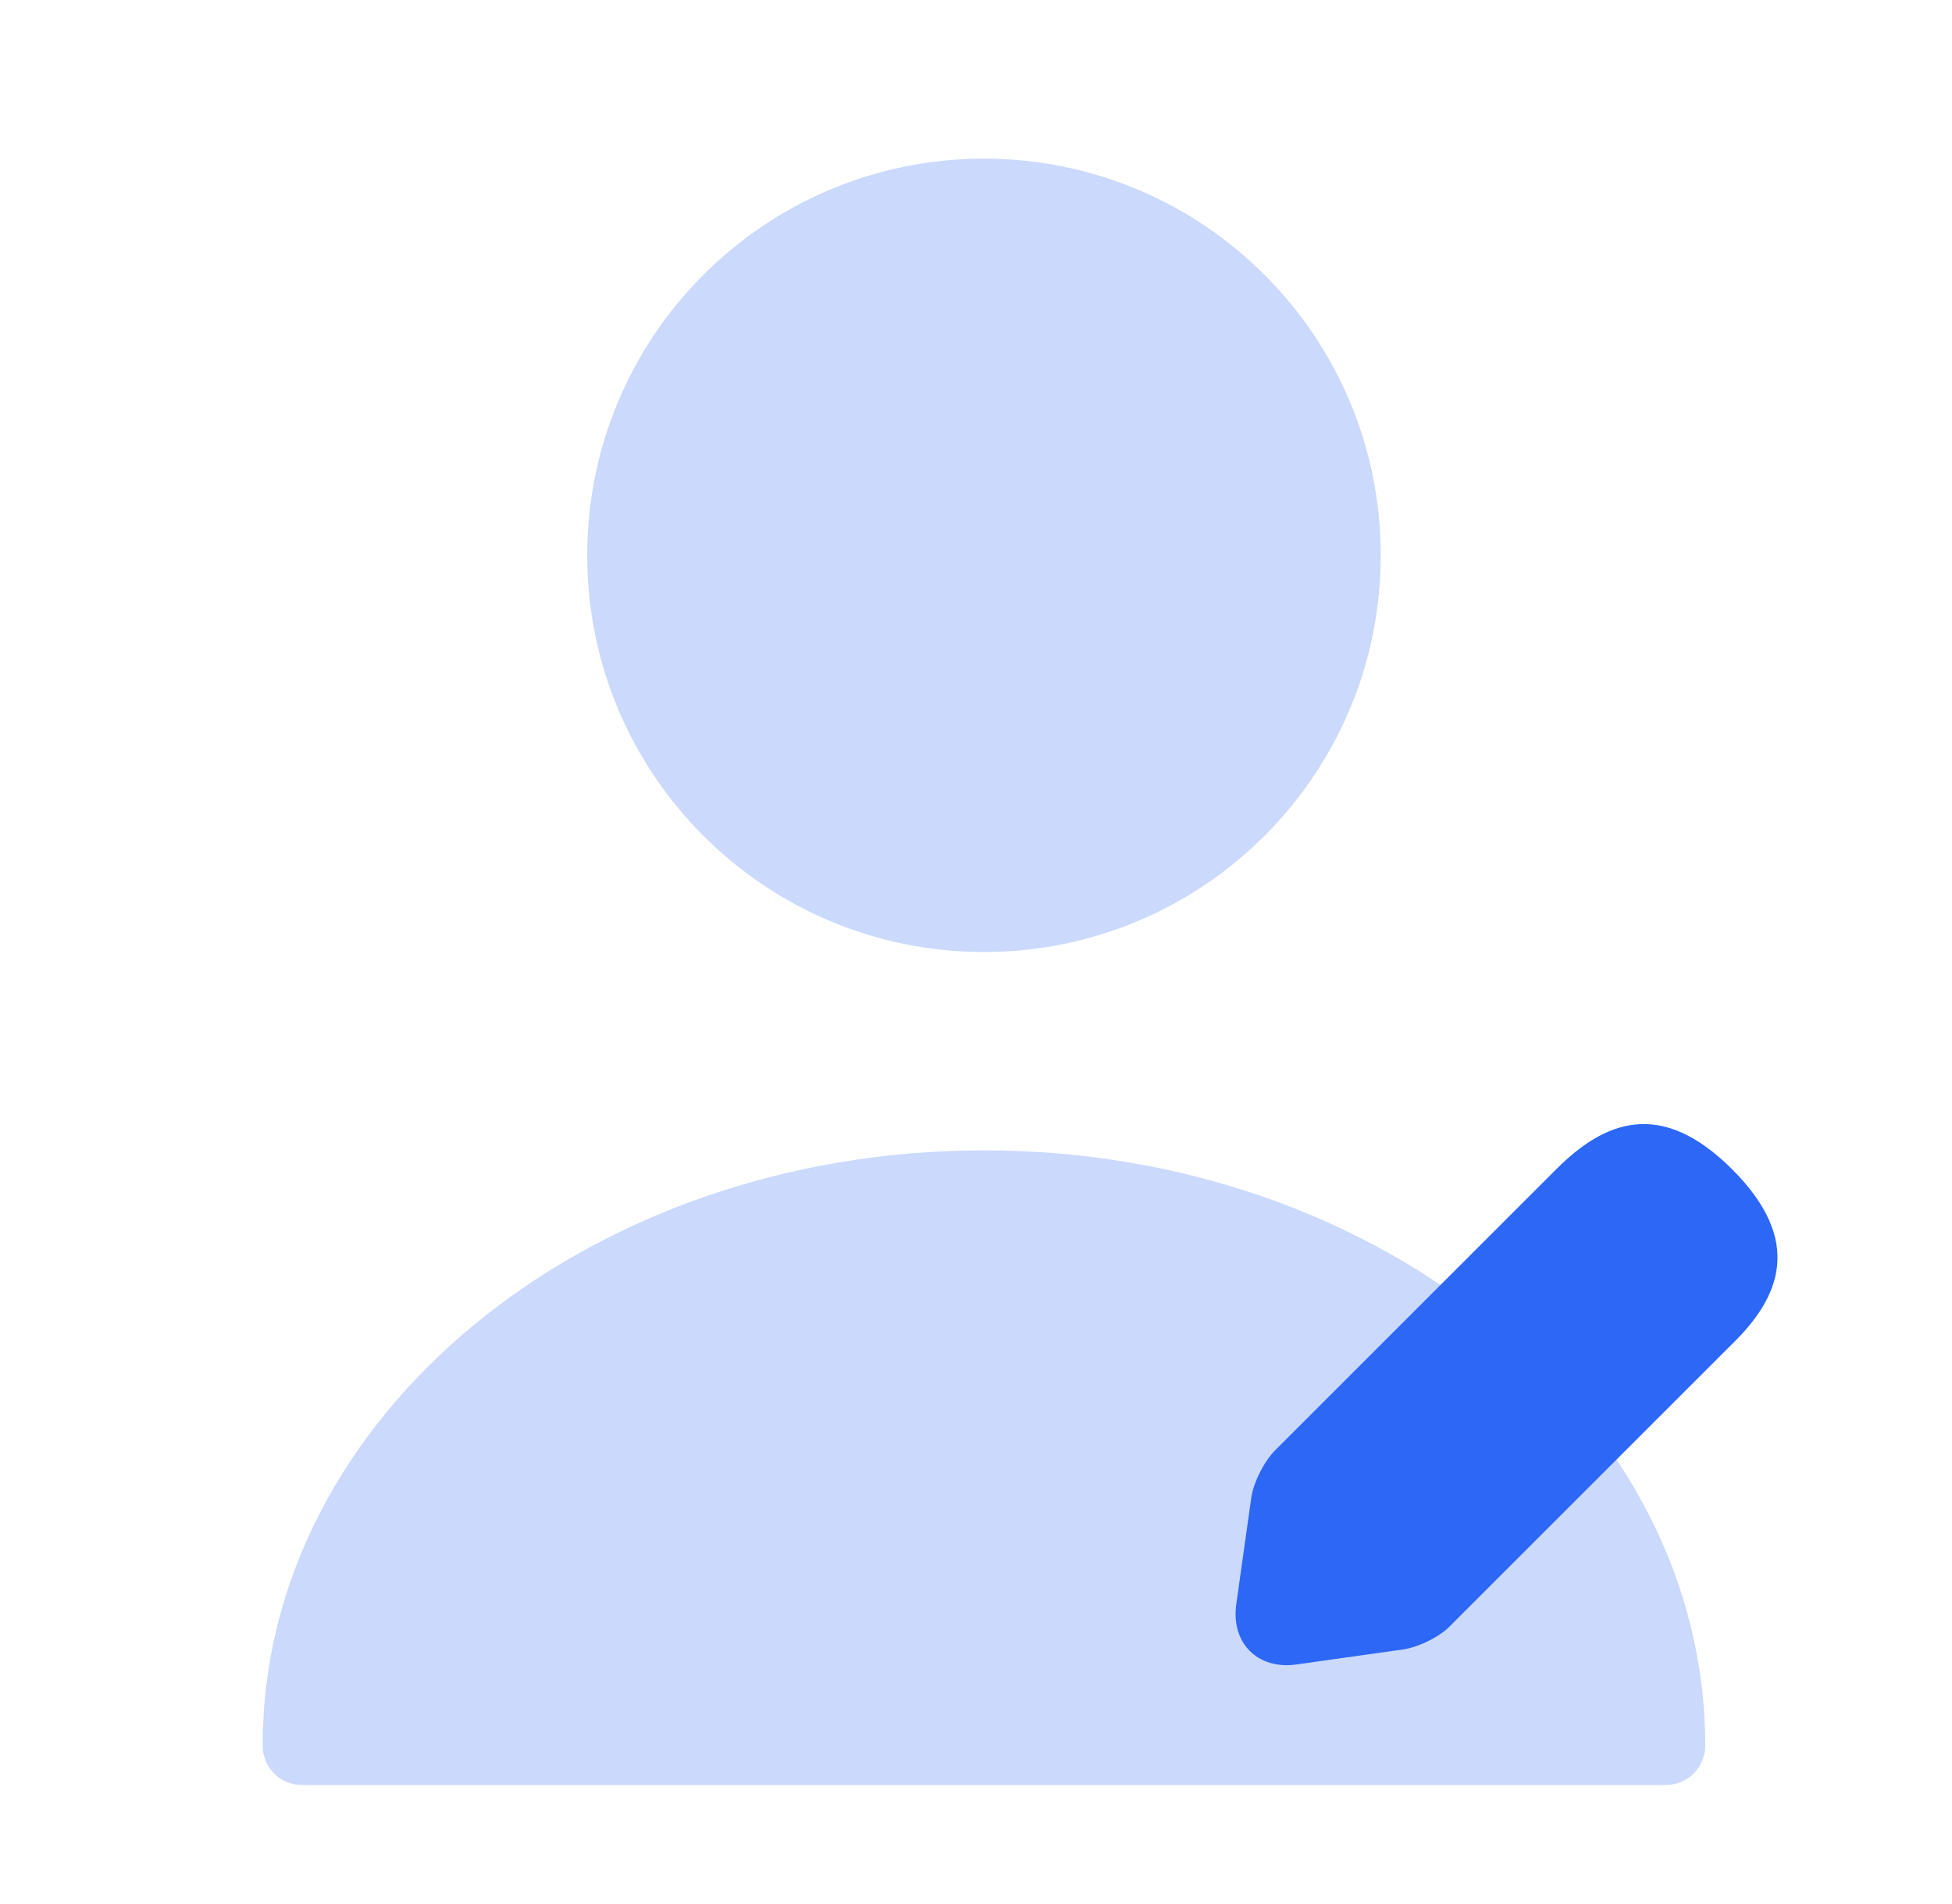
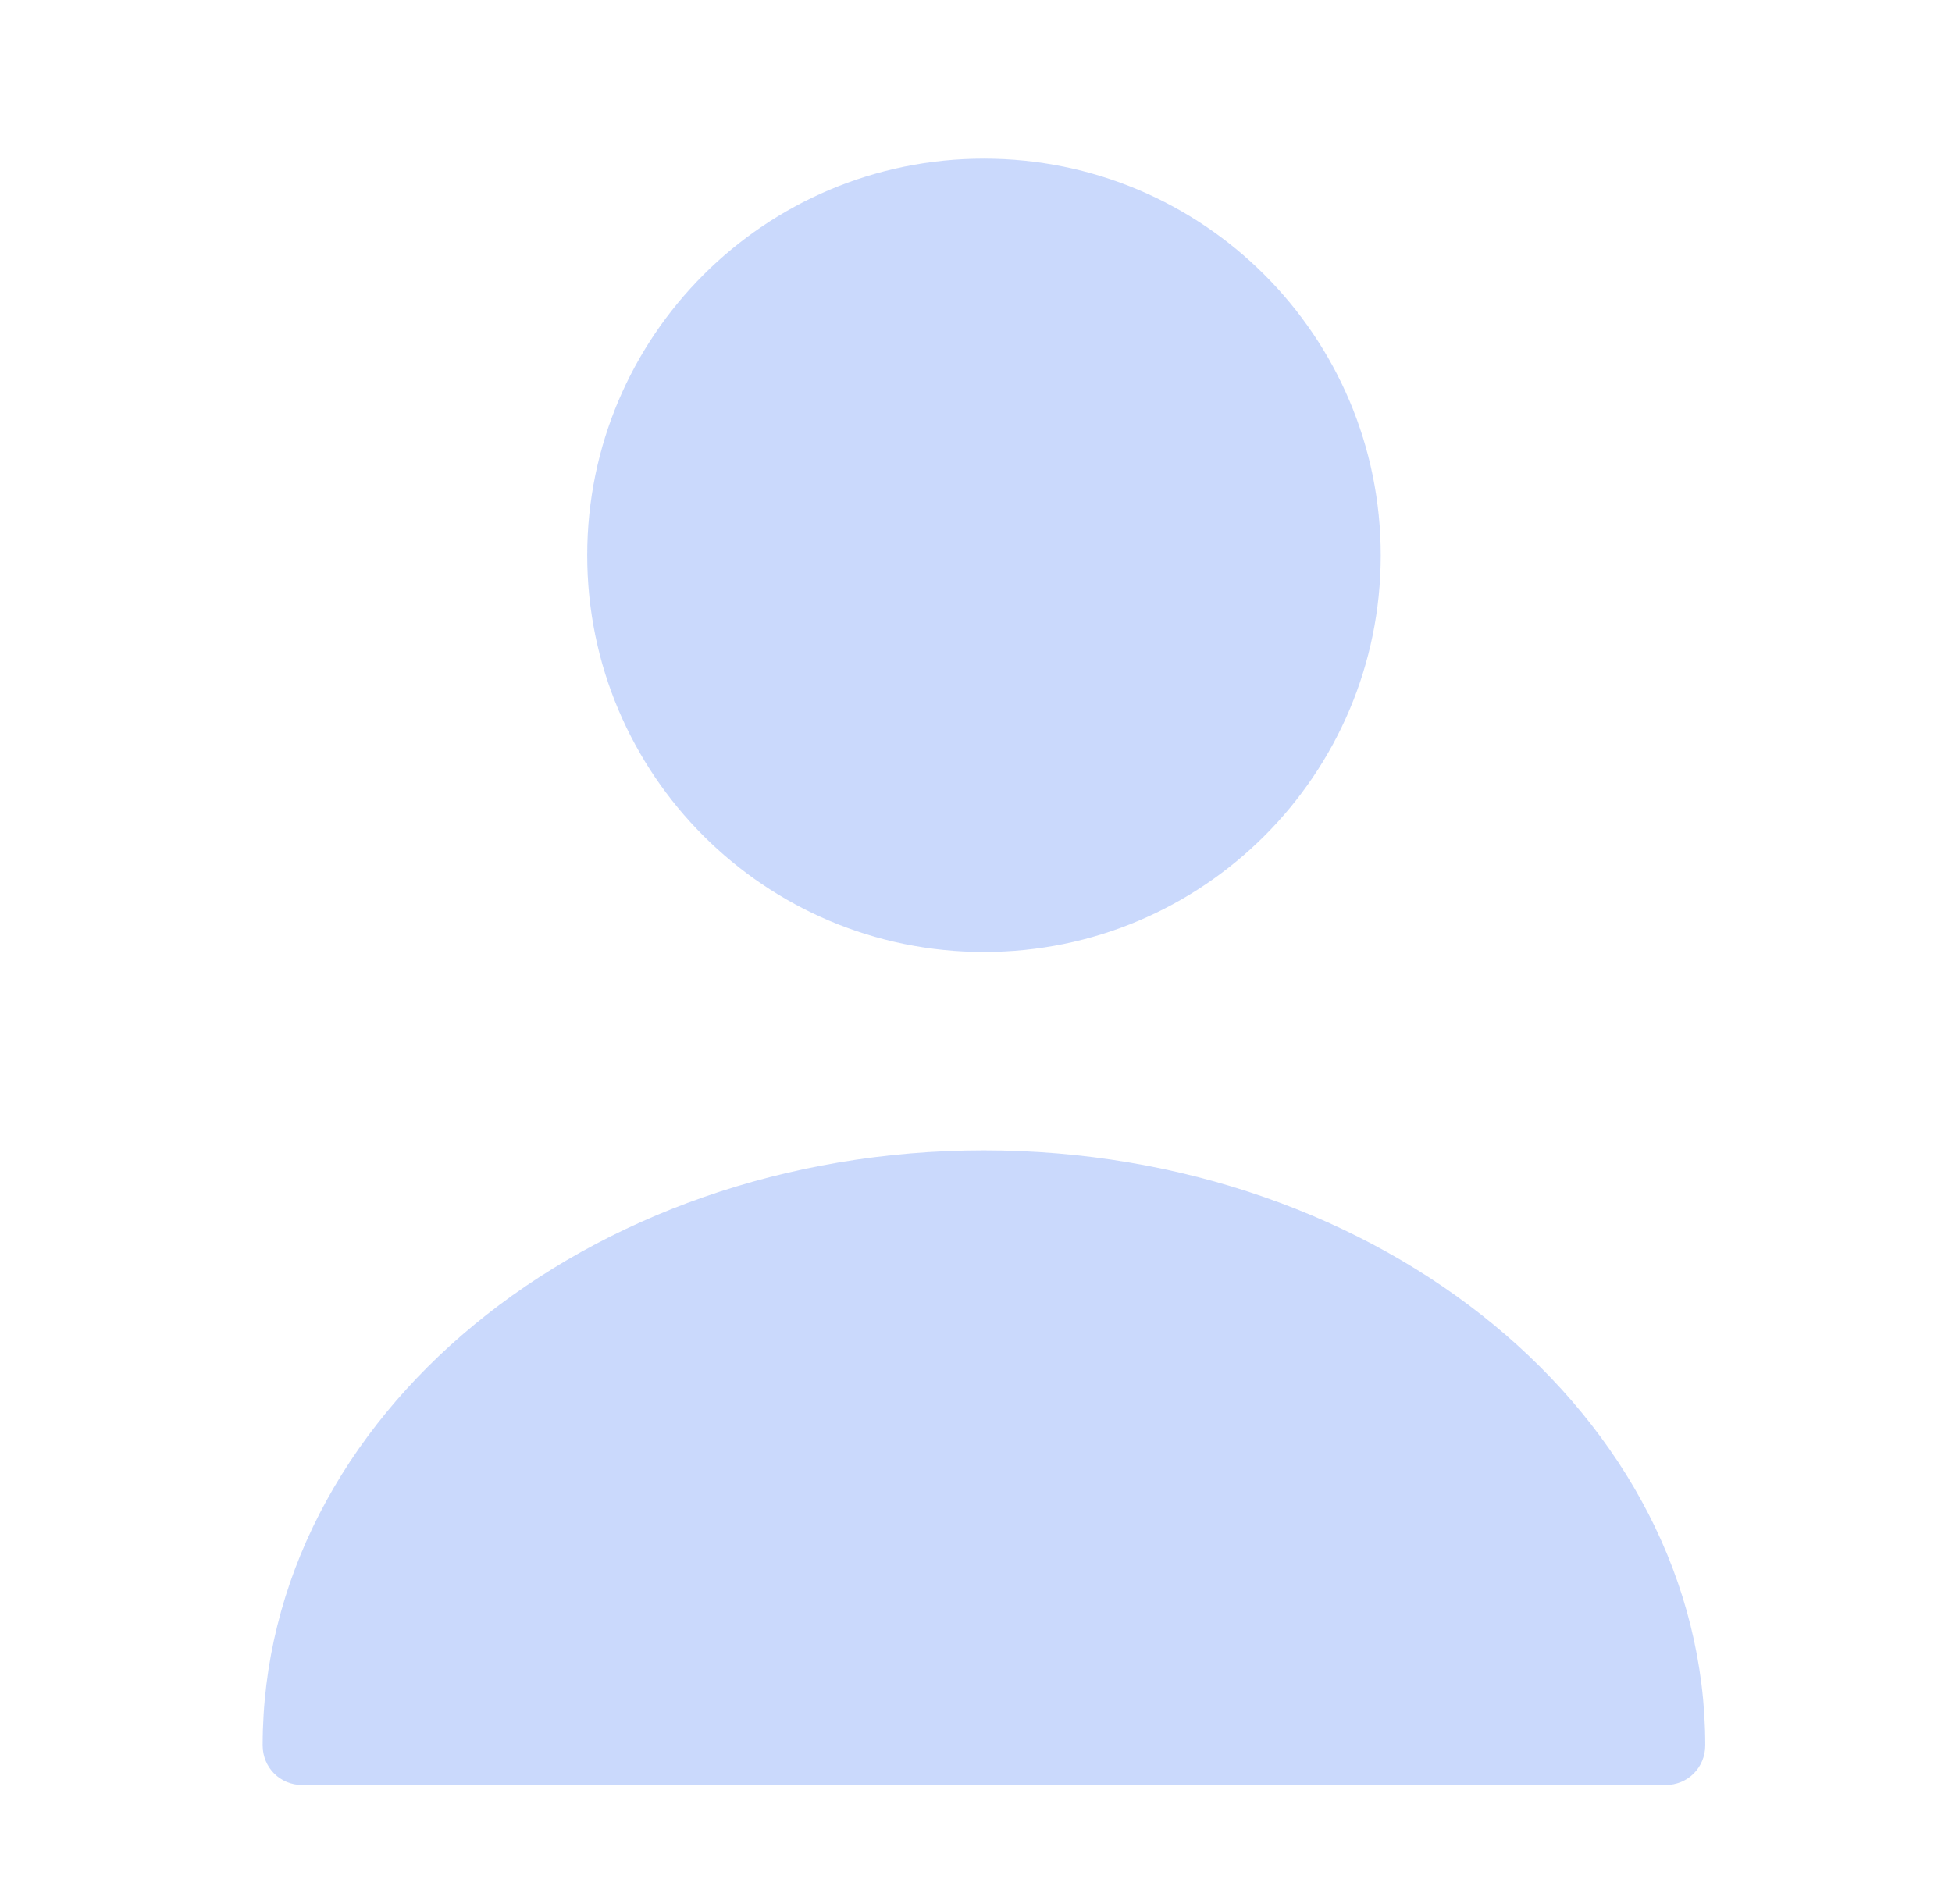
<svg xmlns="http://www.w3.org/2000/svg" width="41" height="40" viewBox="0 0 41 40" fill="none">
  <path opacity="0.25" d="M20.667 20C25.27 20 29.001 16.269 29.001 11.667C29.001 7.064 25.27 3.333 20.667 3.333C16.065 3.333 12.334 7.064 12.334 11.667C12.334 16.269 16.065 20 20.667 20Z" fill="#2C68F5" />
-   <path opacity="0.25" d="M20.667 24.167C12.317 24.167 5.517 29.767 5.517 36.667C5.517 37.133 5.883 37.5 6.35 37.5H34.983C35.45 37.5 35.817 37.133 35.817 36.667C35.817 29.767 29.017 24.167 20.667 24.167Z" fill="#2C68F5" />
-   <path d="M36.384 24.567C34.884 23.067 33.701 23.55 32.684 24.567L26.784 30.467C26.551 30.7 26.334 31.134 26.284 31.45L25.967 33.7C25.851 34.517 26.417 35.084 27.234 34.967L29.484 34.65C29.801 34.6 30.251 34.383 30.467 34.15L36.367 28.25C37.401 27.25 37.884 26.067 36.384 24.567Z" fill="#2C68F5" />
+   <path opacity="0.25" d="M20.667 24.167C12.317 24.167 5.517 29.767 5.517 36.667C5.517 37.133 5.883 37.5 6.35 37.5H34.983C35.45 37.5 35.817 37.133 35.817 36.667C35.817 29.767 29.017 24.167 20.667 24.167" fill="#2C68F5" />
</svg>